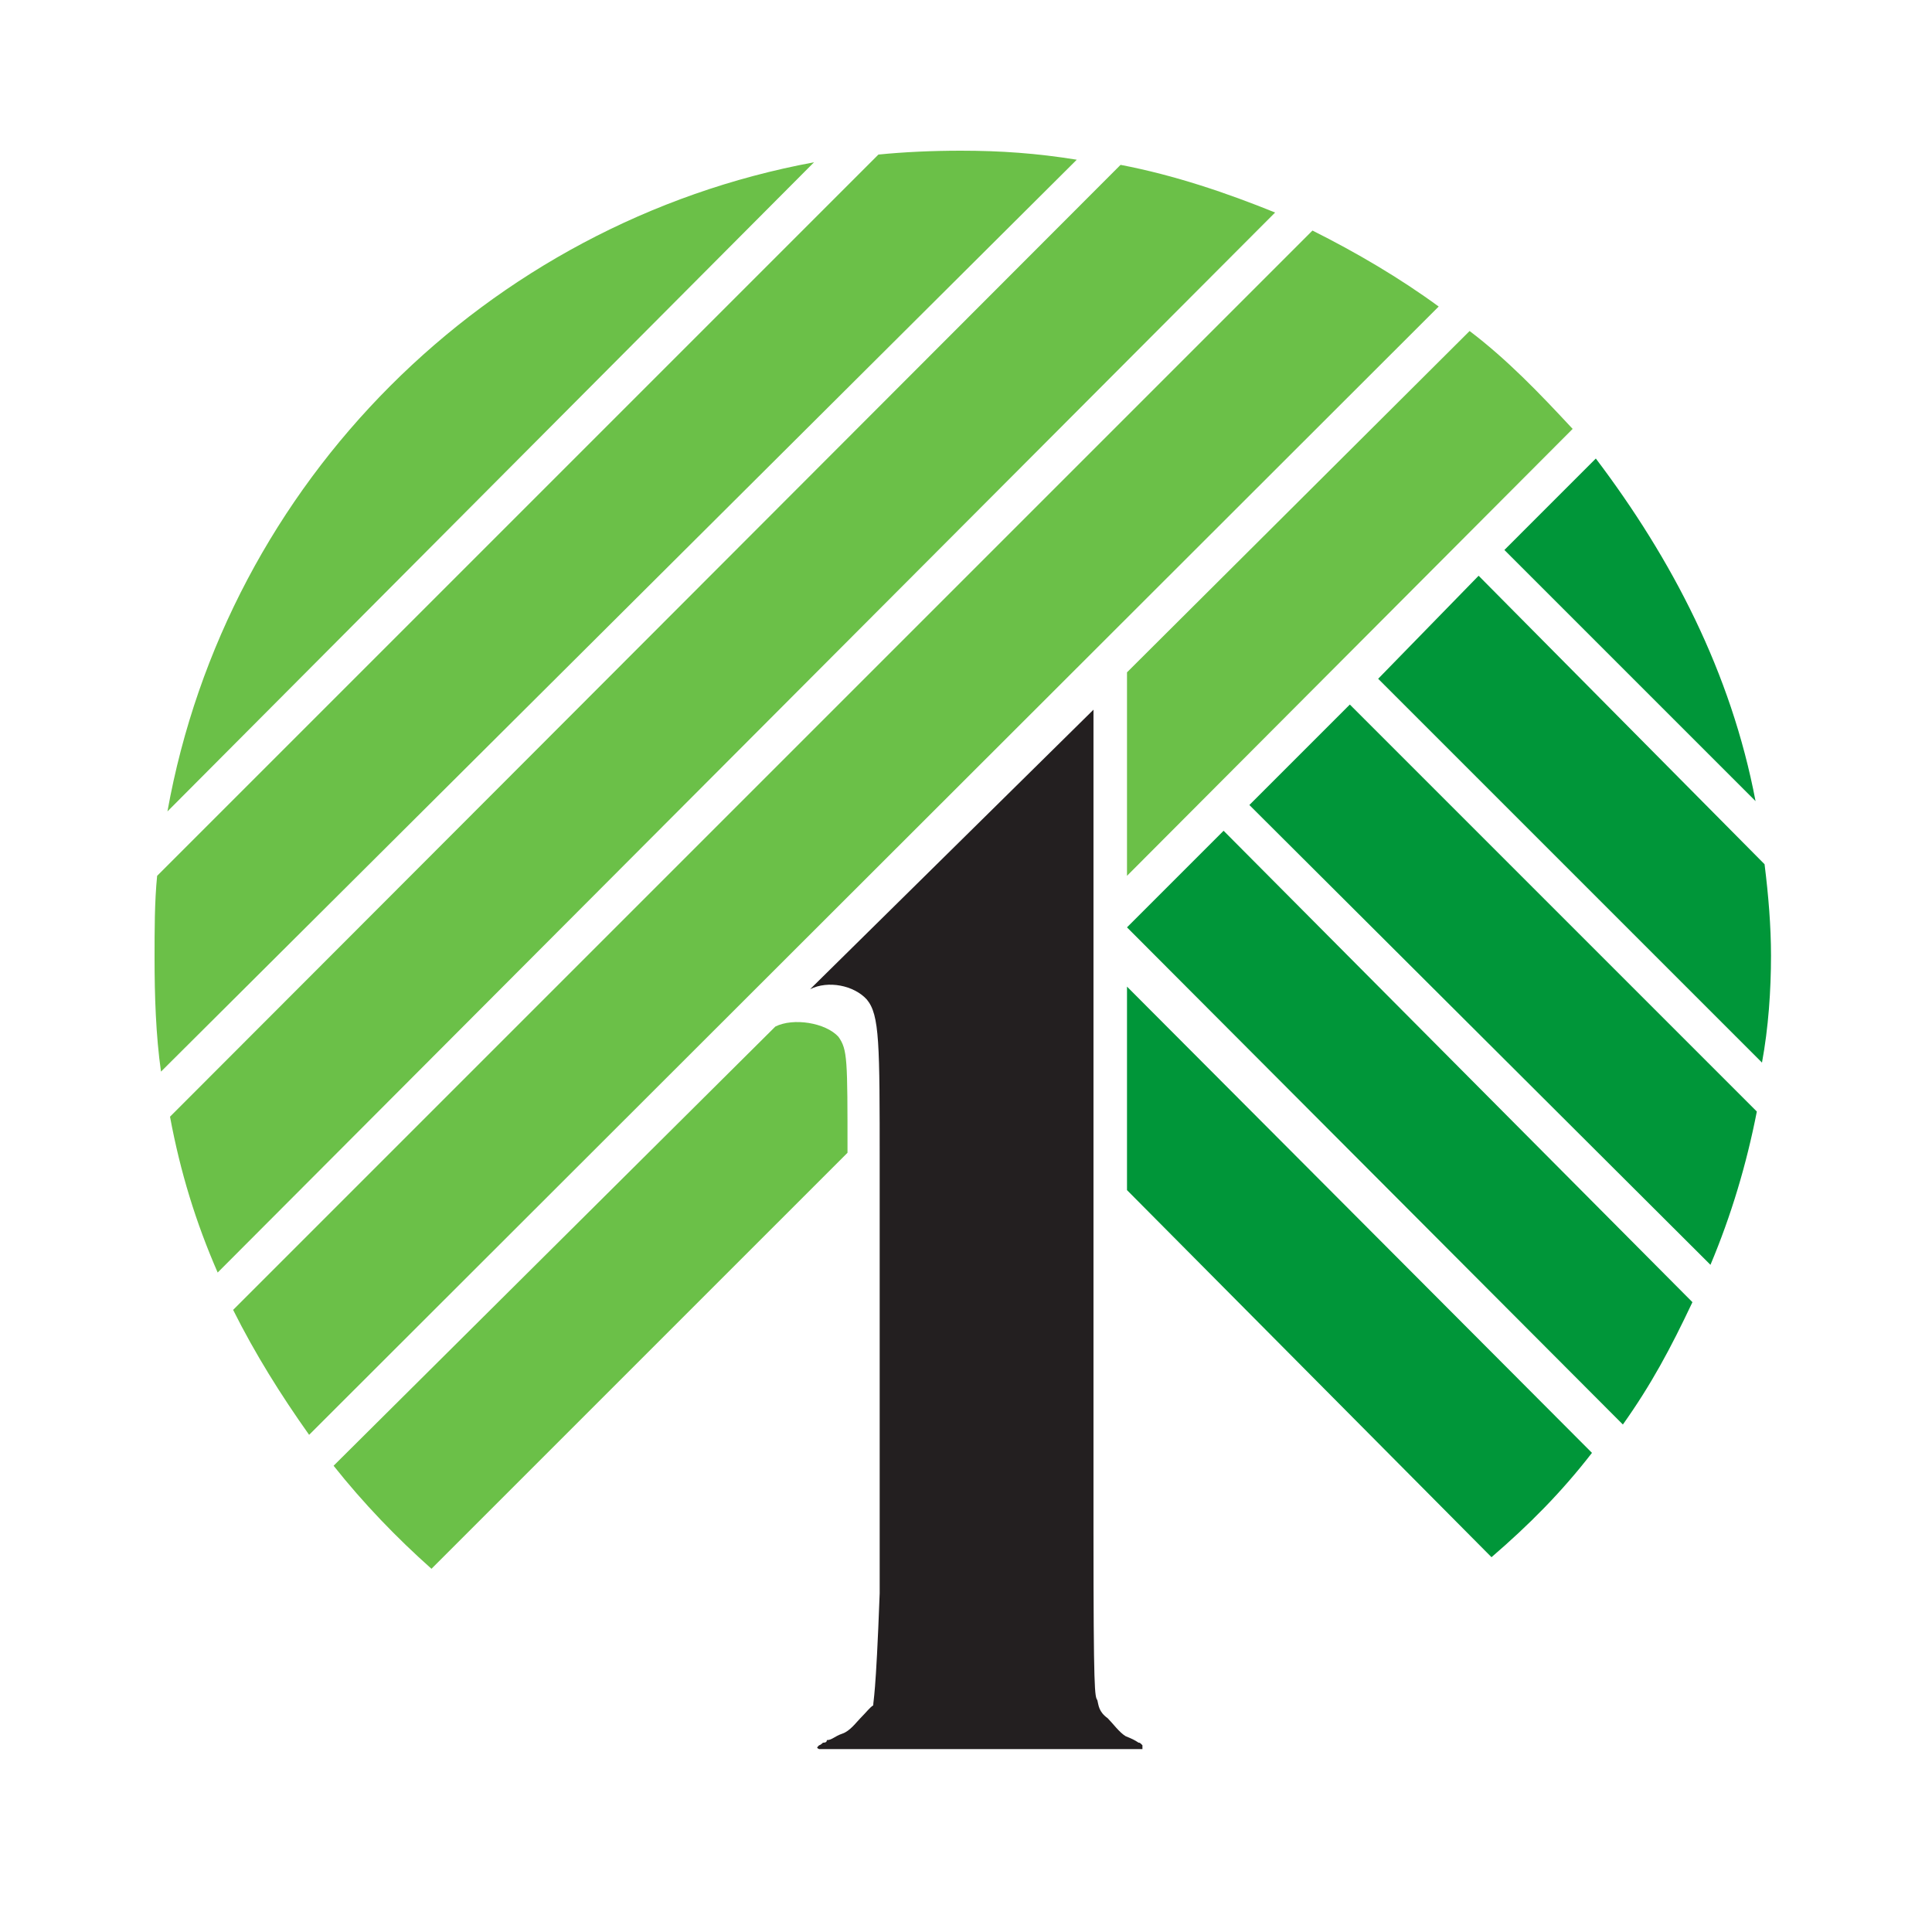
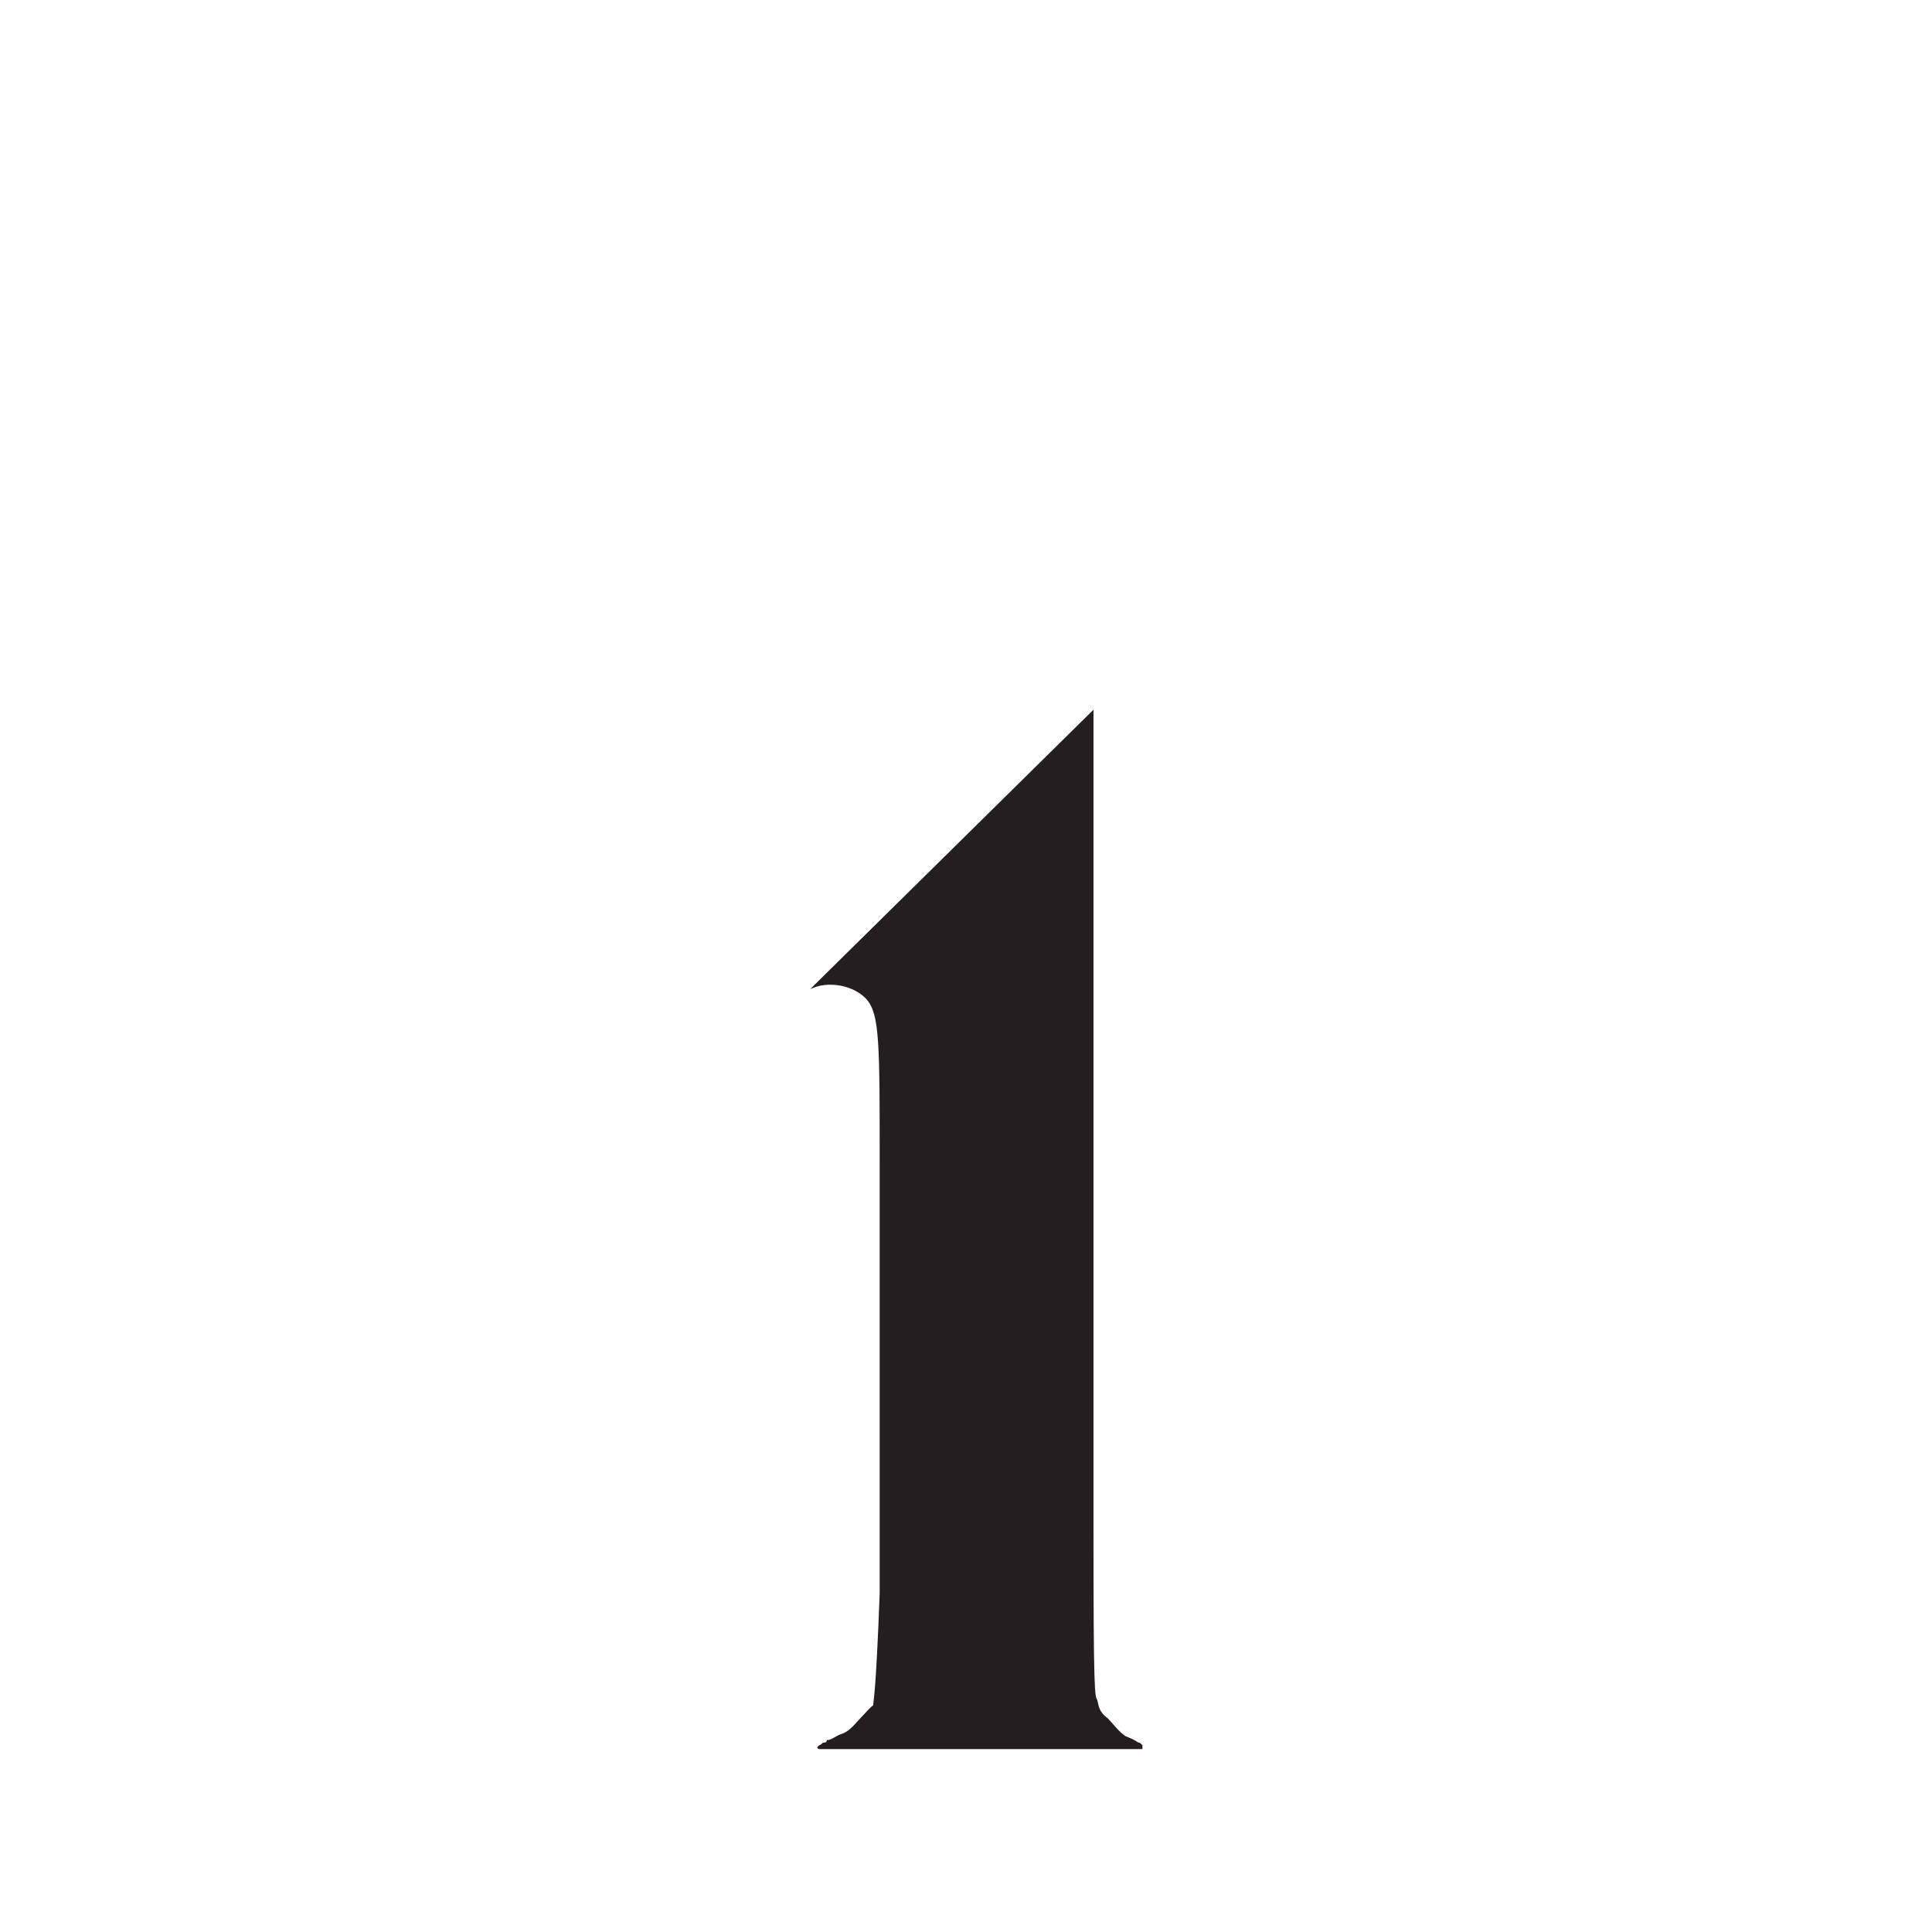
<svg xmlns="http://www.w3.org/2000/svg" width="150" height="150" viewBox="0 0 150 150" fill="none">
  <g id="dollar-tree 1" clip-path="url(#clip0_50_381)">
    <g id="dollar_tree">
      <path id="dollar_tree_shape3_1_" d="M68.298 90.4V123.7C67.998 131.8 67.798 132 67.798 132.4C67.498 132.6 67.298 132.9 66.798 133.4C66.498 133.7 65.998 134.4 65.398 134.6C64.798 134.8 64.598 135.1 64.198 135.1C64.198 135.3 63.998 135.3 63.898 135.3C63.898 135.3 63.698 135.5 63.598 135.5C63.398 135.7 63.398 135.7 63.598 135.8H88.698V135.5C88.498 135.3 88.498 135.3 88.398 135.3C88.098 135.1 87.898 135 87.398 134.8C86.898 134.5 86.398 133.8 85.998 133.4C85.298 132.9 85.298 132.4 85.198 132C84.998 131.7 84.898 131.5 84.898 118.9V55.1L62.898 76.8C64.298 76.1 66.298 76.5 67.298 77.6C68.298 78.8 68.298 81 68.298 90.4Z" fill="#231F20" />
      <g id="dollar_tree_shapes2_1_">
-         <path id="Vector" d="M123.6 112.8C121.2 115.9 118.7 118.4 115.8 120.9L87.5 92.4V76.6L123.6 112.8ZM131.4 101.1C129.7 104.7 128.2 107.5 126 110.6L87.5 72L95 64.5L131.4 101.1ZM136.4 86.3C135.6 90.4 134.4 94.4 132.8 98.2L97 62.5L104.8 54.7L136.4 86.3ZM116.8 42.7L123.9 35.6C129.8 43.4 134.4 52.2 136.3 62.2L116.8 42.7ZM114.8 44.7L137 67.1C137.3 69.5 137.5 71.9 137.5 74.2C137.5 76.9 137.3 79.8 136.8 82.5L107 52.7L114.8 44.7Z" fill="#009639" />
-       </g>
+         </g>
      <g id="dollar_tree_shapes1_1_">
-         <path id="Vector_2" d="M12 74.4C12 72.2 12 70 12.2 68L68.2 12C70.2 11.8 72.4 11.7 74.6 11.7C77.7 11.7 80.5 11.9 83.6 12.4L12.5 83.2C12.1 80.4 12 77.3 12 74.4ZM33.5 121.8C30.8 119.4 28.2 116.7 25.9 113.8L60.2 79.7C61.6 79 64.1 79.4 65.1 80.5C65.8 81.5 65.8 82.2 65.8 89.5L33.5 121.8ZM114.1 25.7C117 27.9 119.5 30.5 122.1 33.3L87.5 68V52.2L114.1 25.7ZM101.9 17.9C105.3 19.6 108.7 21.6 111.7 23.8L24 111.4C21.8 108.3 19.8 105.1 18.1 101.7L101.9 17.9ZM87 12.8C91.2 13.6 95.3 15 99 16.5L16.9 98.8C15.2 94.9 14 91 13.2 86.7L87 12.8ZM13 63C17.6 37.4 37.8 17.3 63.2 12.6L13 63Z" fill="#6BC048" />
-       </g>
+         </g>
    </g>
  </g>
  <defs>
    <clipPath id="clip0_50_381">
      <rect width="150" height="150" fill="white" />
    </clipPath>
  </defs>
</svg>